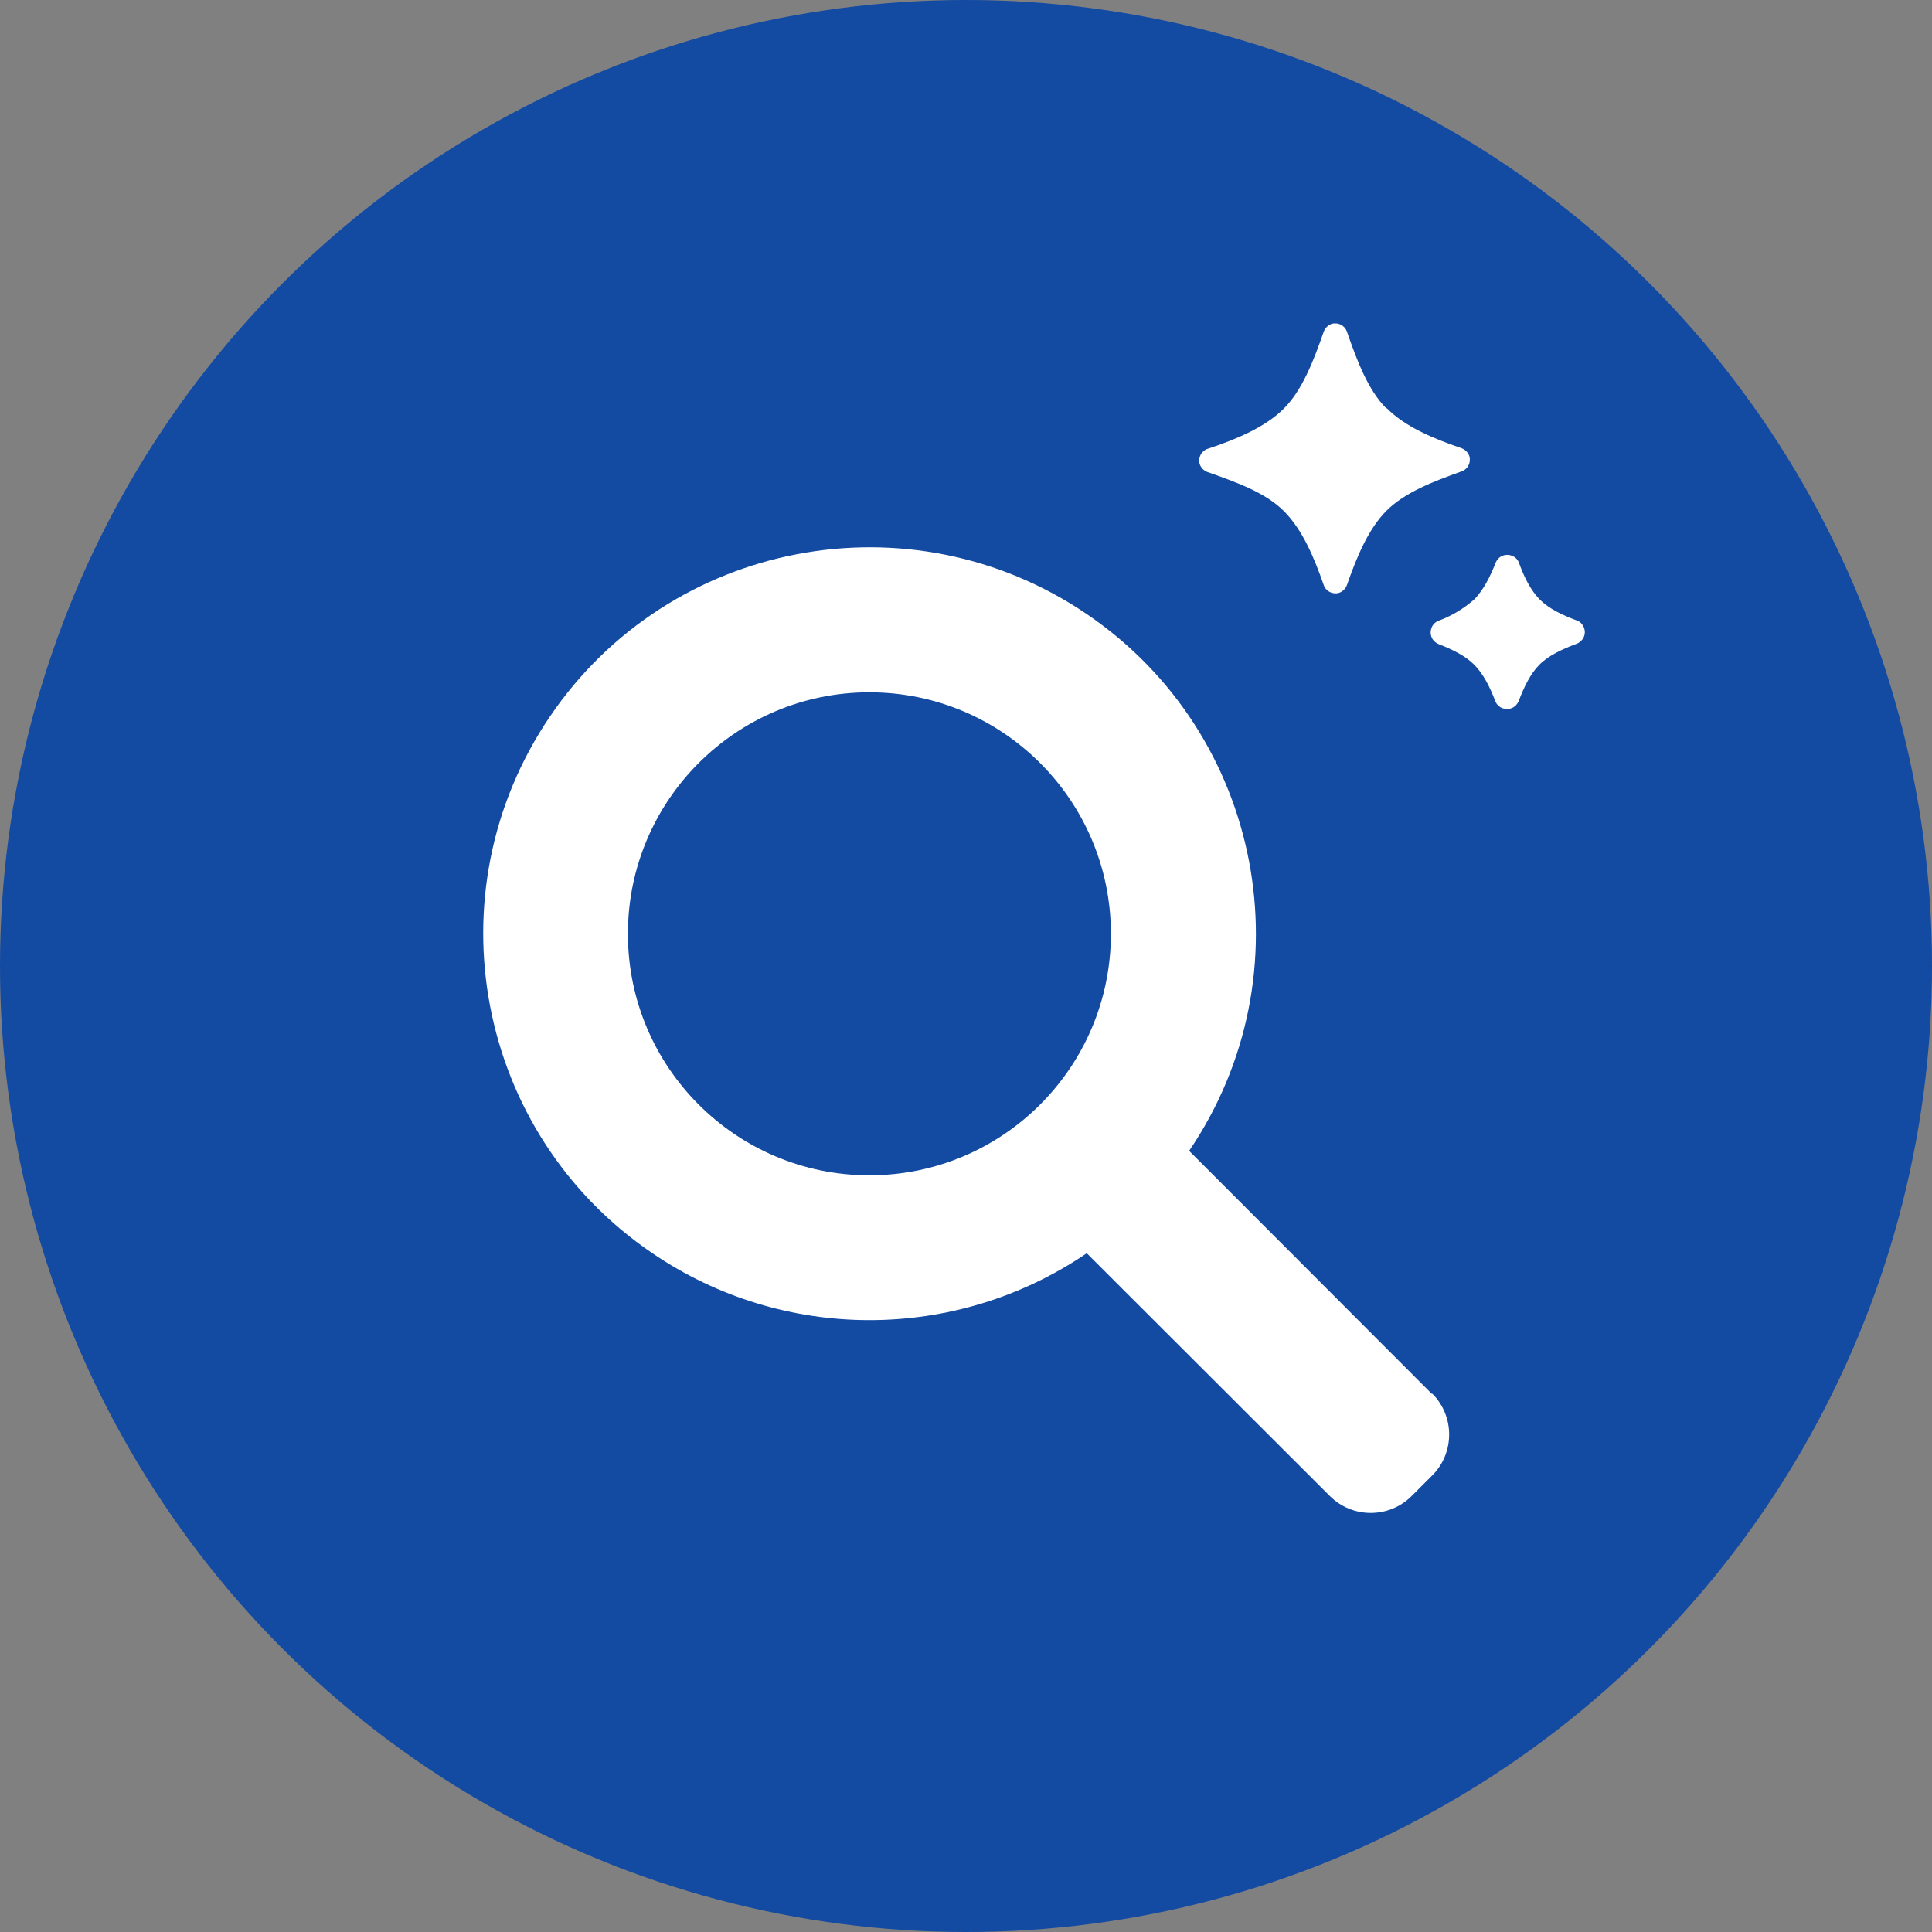
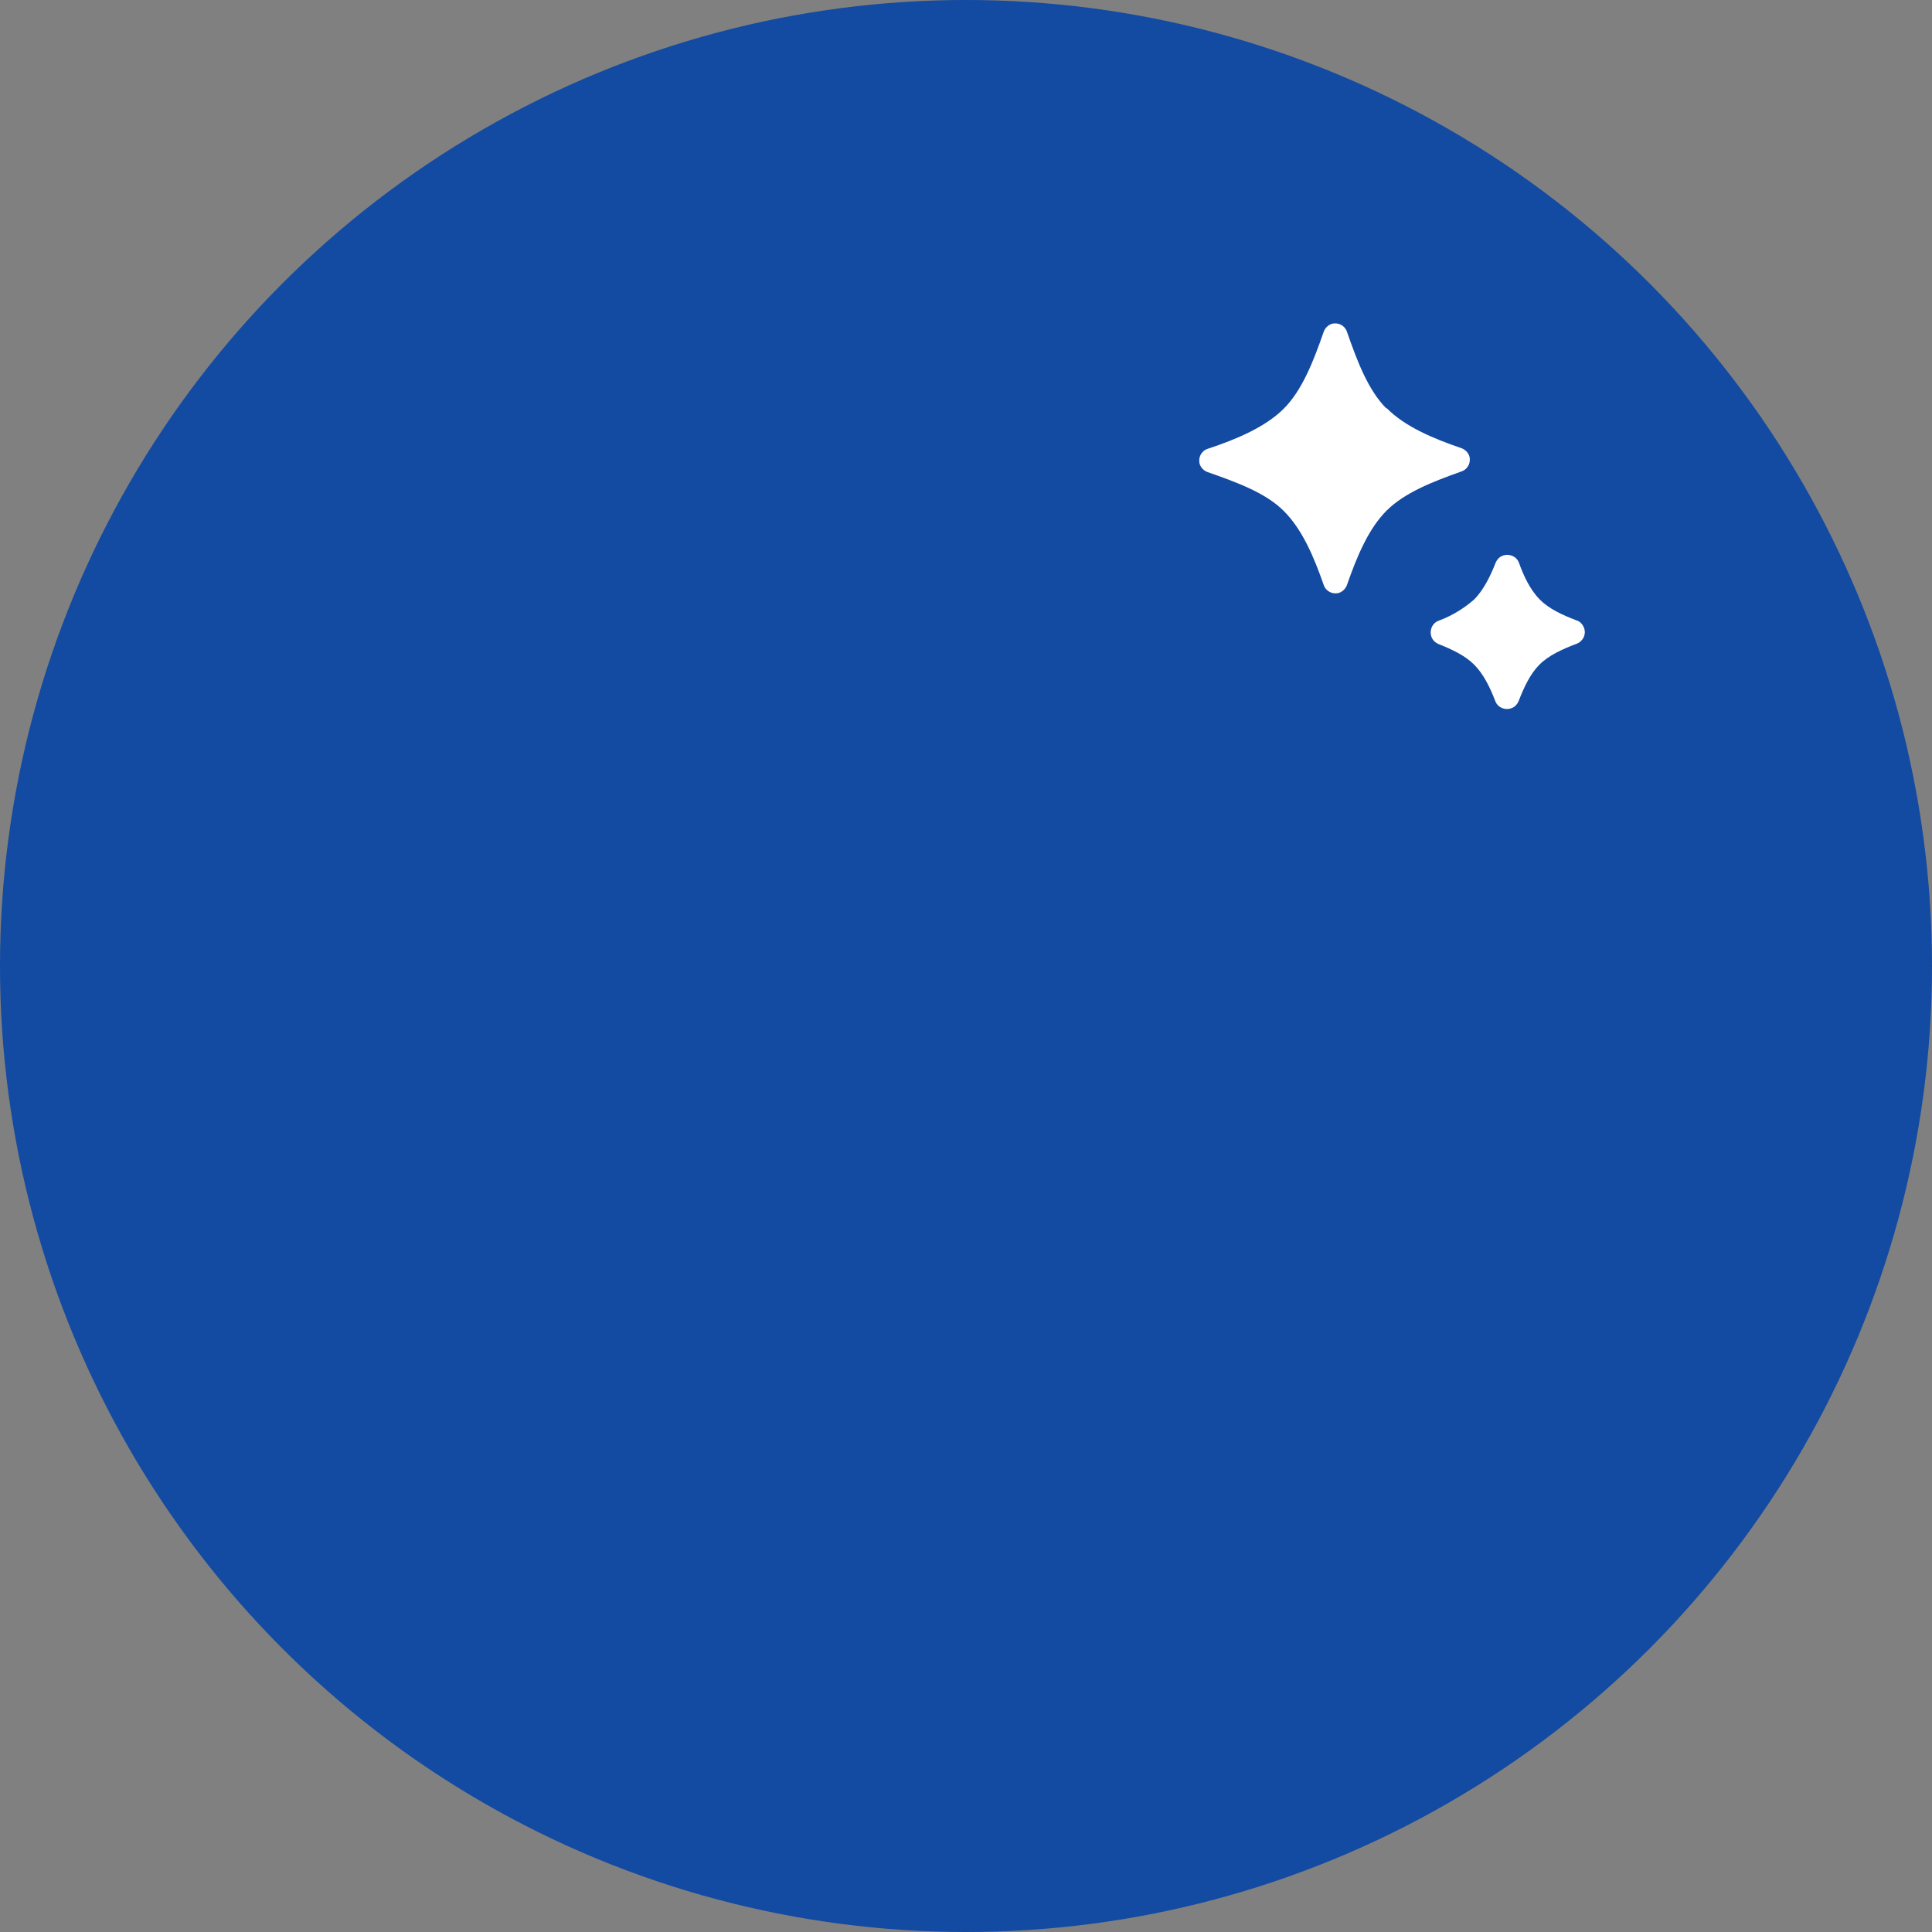
<svg xmlns="http://www.w3.org/2000/svg" id="_レイヤー_2" data-name="レイヤー 2" viewBox="0 0 60 60">
  <rect x="0" y="0" width="60" height="60" fill="#808080" stroke="none" />
  <defs>
    <style>
      .cls-1 {
        fill: none;
      }

      .cls-1, .cls-2, .cls-3 {
        stroke-width: 0px;
      }

      .cls-2 {
        fill: #134aa2;
      }

      .cls-3 {
        fill: #fff;
      }
    </style>
  </defs>
  <g id="main">
    <g>
      <circle class="cls-2" cx="30" cy="30" r="30" />
      <g id="_レイヤー_2-2" data-name="レイヤー 2">
        <g id="_レイヤー_1-2" data-name="レイヤー 1-2">
          <rect class="cls-1" x="15" y="17" width="30" height="30" />
-           <path class="cls-3" d="m44.47,43.29l-7.54-7.55c3.72-5.48,2.3-12.95-3.18-16.67-5.48-3.72-12.95-2.3-16.67,3.18-3.72,5.48-2.3,12.95,3.18,16.67,4.07,2.77,9.42,2.77,13.49,0l7.55,7.54c.7.7,1.84.7,2.54,0l.64-.64c.7-.7.7-1.84,0-2.54Zm-17.47-6.79c-4.14,0-7.5-3.36-7.5-7.5s3.36-7.5,7.5-7.5,7.5,3.36,7.5,7.5-3.36,7.5-7.5,7.5Z" />
        </g>
      </g>
      <g id="_レイヤー_2-3" data-name="レイヤー 2">
        <g id="_レイヤー_1-2-2" data-name="レイヤー 1-2">
          <rect class="cls-1" x="37.23" y="10.04" width="12" height="12" />
          <path class="cls-3" d="m43.06,12.69c-.57-.57-.91-1.47-1.23-2.39-.07-.2-.28-.3-.48-.24-.11.04-.2.13-.24.24-.32.92-.67,1.82-1.24,2.39s-1.46.95-2.37,1.25c-.2.07-.3.28-.24.48.04.11.13.2.24.24.91.32,1.8.64,2.37,1.21s.93,1.41,1.24,2.3c.07.2.28.3.48.24.11-.04.2-.13.24-.24.31-.89.67-1.75,1.23-2.31s1.43-.9,2.33-1.22c.2-.07.3-.28.24-.48-.04-.11-.13-.2-.24-.24-.91-.31-1.77-.68-2.33-1.25Zm4.75,5.92c-.28-.29-.48-.69-.64-1.14-.08-.2-.31-.29-.51-.21-.1.04-.17.12-.21.21-.17.44-.38.85-.66,1.14-.33.29-.71.52-1.12.67-.2.08-.29.31-.21.51.04.1.12.17.21.21.43.17.83.36,1.11.64s.49.69.66,1.14c.08.2.31.29.51.21.1-.04.17-.12.21-.21.17-.44.36-.85.65-1.14s.71-.48,1.16-.65c.2-.08.3-.3.22-.5-.04-.1-.12-.19-.22-.22-.45-.17-.86-.36-1.15-.65Z" />
        </g>
      </g>
    </g>
  </g>
</svg>